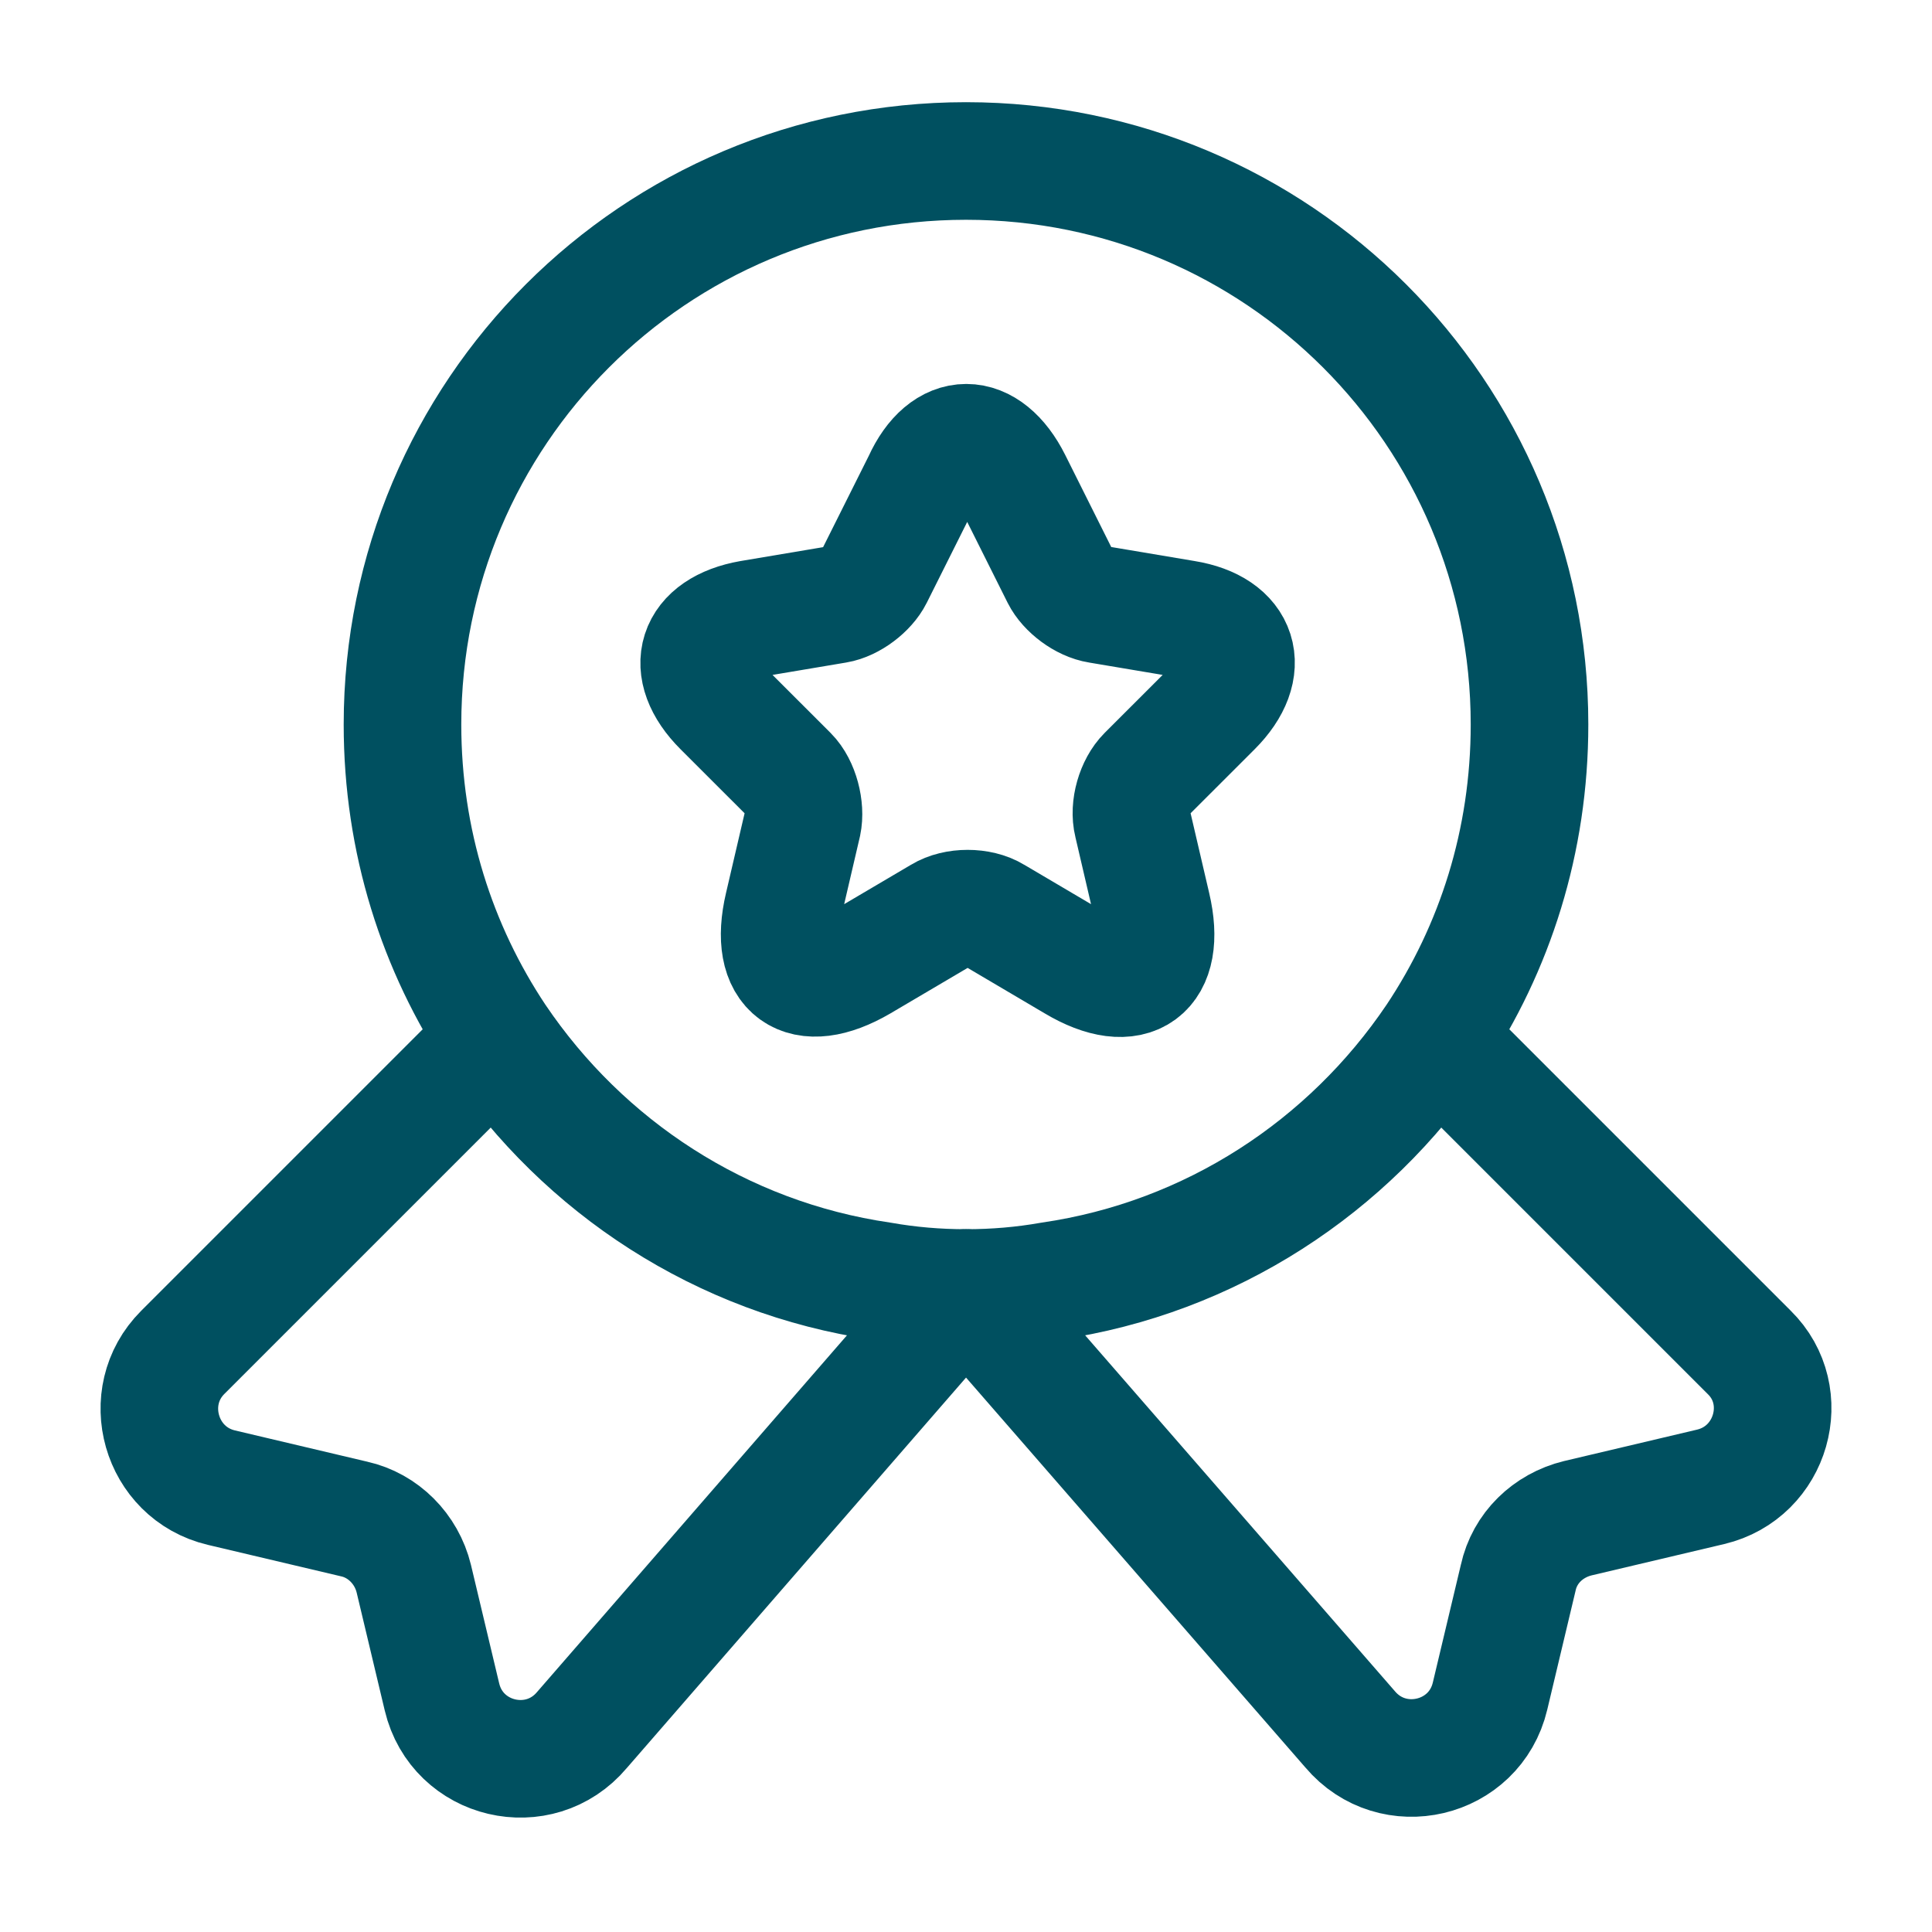
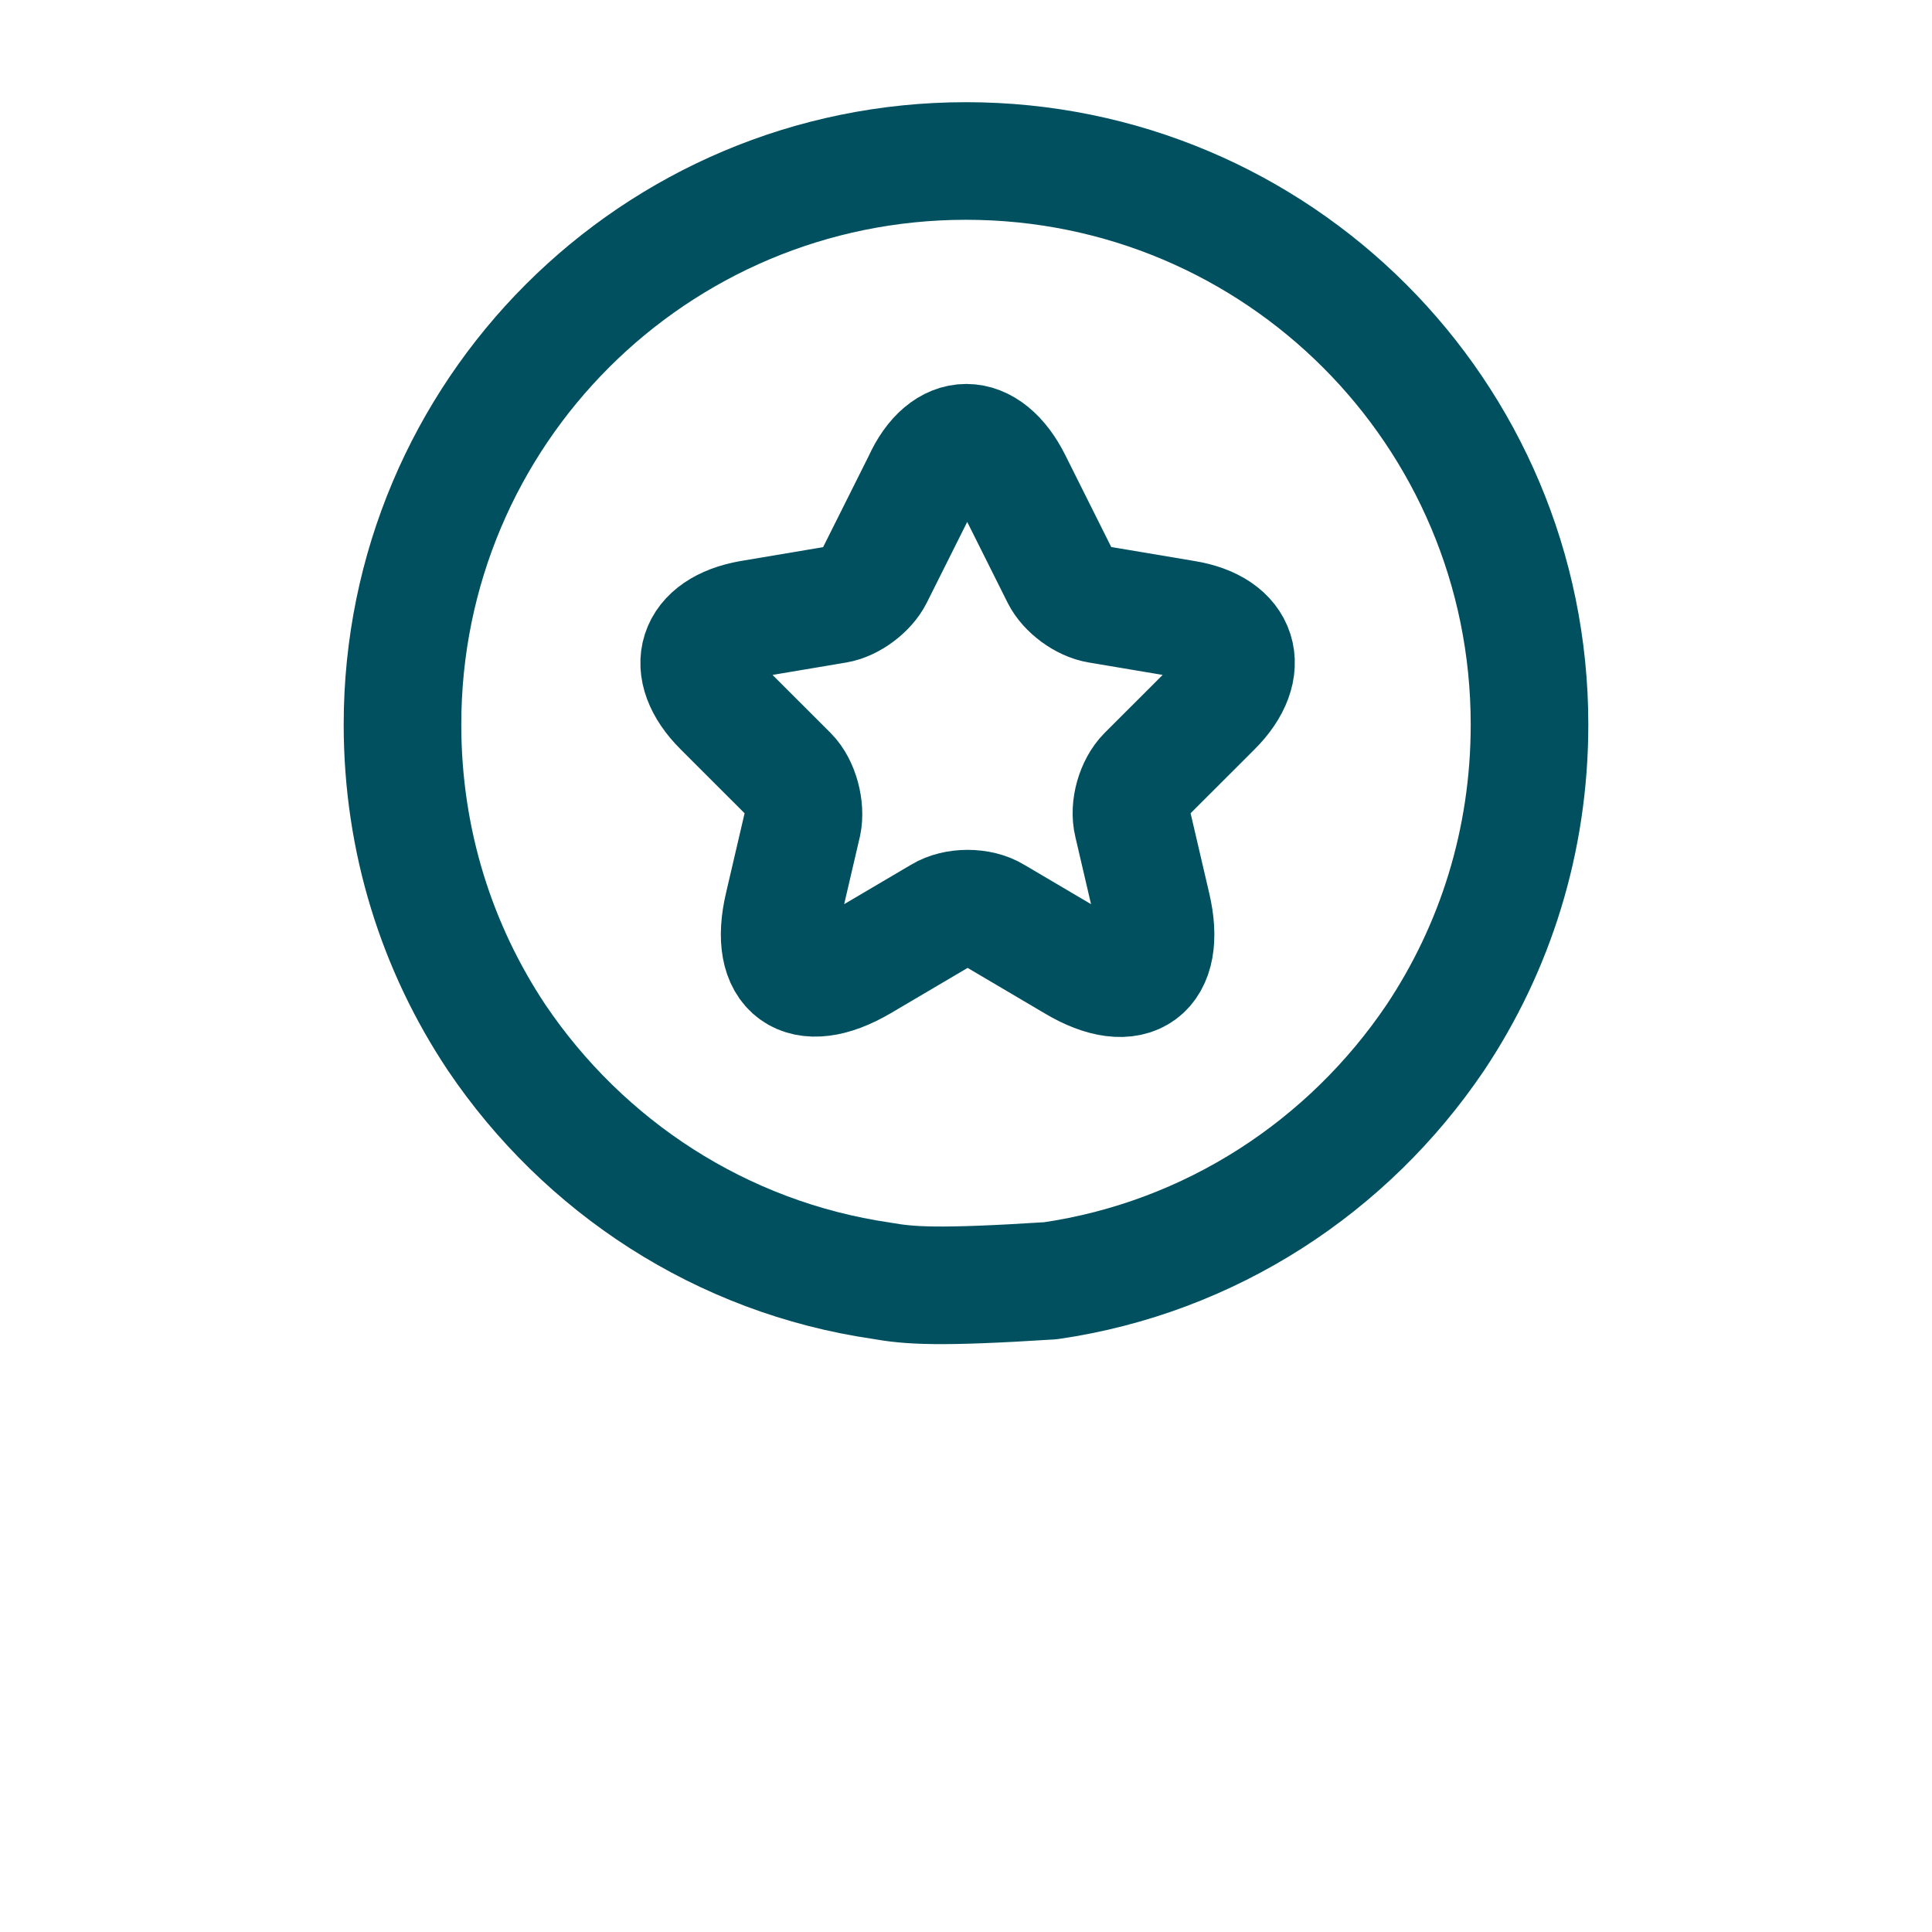
<svg xmlns="http://www.w3.org/2000/svg" width="46" height="46" viewBox="0 0 46 46" fill="none">
  <g id="trust">
    <g id="medal-star">
-       <path id="Vector" d="M36.417 17.25C36.417 20.029 35.593 22.578 34.174 24.706C32.104 27.772 28.827 29.938 25.012 30.494C24.361 30.609 23.69 30.667 23 30.667C22.31 30.667 21.639 30.609 20.988 30.494C17.173 29.938 13.896 27.772 11.826 24.706C10.408 22.578 9.583 20.029 9.583 17.25C9.583 9.832 15.582 3.833 23 3.833C30.418 3.833 36.417 9.832 36.417 17.25Z" stroke="#005060" stroke-width="2.8" stroke-linecap="round" stroke-linejoin="round" />
-       <path id="Vector_2" d="M40.729 35.401L37.567 36.148C36.858 36.321 36.302 36.857 36.148 37.566L35.477 40.384C35.113 41.917 33.158 42.377 32.142 41.17L23 30.666L13.857 41.189C12.842 42.397 10.887 41.937 10.523 40.403L9.852 37.586C9.679 36.877 9.123 36.321 8.433 36.167L5.271 35.42C3.814 35.075 3.297 33.254 4.351 32.2L11.826 24.725C13.896 27.791 17.173 29.957 20.988 30.513C21.639 30.628 22.31 30.686 23 30.686C23.69 30.686 24.361 30.628 25.012 30.513C28.827 29.957 32.104 27.791 34.174 24.725L41.649 32.2C42.703 33.235 42.186 35.056 40.729 35.401Z" stroke="#005060" stroke-width="2.8" stroke-linecap="round" stroke-linejoin="round" />
+       <path id="Vector" d="M36.417 17.25C36.417 20.029 35.593 22.578 34.174 24.706C32.104 27.772 28.827 29.938 25.012 30.494C22.31 30.667 21.639 30.609 20.988 30.494C17.173 29.938 13.896 27.772 11.826 24.706C10.408 22.578 9.583 20.029 9.583 17.25C9.583 9.832 15.582 3.833 23 3.833C30.418 3.833 36.417 9.832 36.417 17.25Z" stroke="#005060" stroke-width="2.8" stroke-linecap="round" stroke-linejoin="round" />
      <path id="Vector_3" d="M24.112 11.462L25.242 13.723C25.396 14.03 25.798 14.337 26.162 14.394L28.213 14.739C29.517 14.95 29.823 15.908 28.884 16.848L27.293 18.438C27.025 18.707 26.872 19.224 26.967 19.608L27.427 21.582C27.792 23.134 26.967 23.747 25.587 22.923L23.671 21.793C23.326 21.582 22.751 21.582 22.406 21.793L20.489 22.923C19.109 23.728 18.285 23.134 18.649 21.582L19.109 19.608C19.186 19.243 19.052 18.707 18.783 18.438L17.192 16.848C16.253 15.908 16.56 14.969 17.863 14.739L19.914 14.394C20.259 14.337 20.662 14.03 20.815 13.723L21.946 11.462C22.502 10.235 23.498 10.235 24.112 11.462Z" stroke="#005060" stroke-width="2.8" stroke-linecap="round" stroke-linejoin="round" />
    </g>
  </g>
</svg>